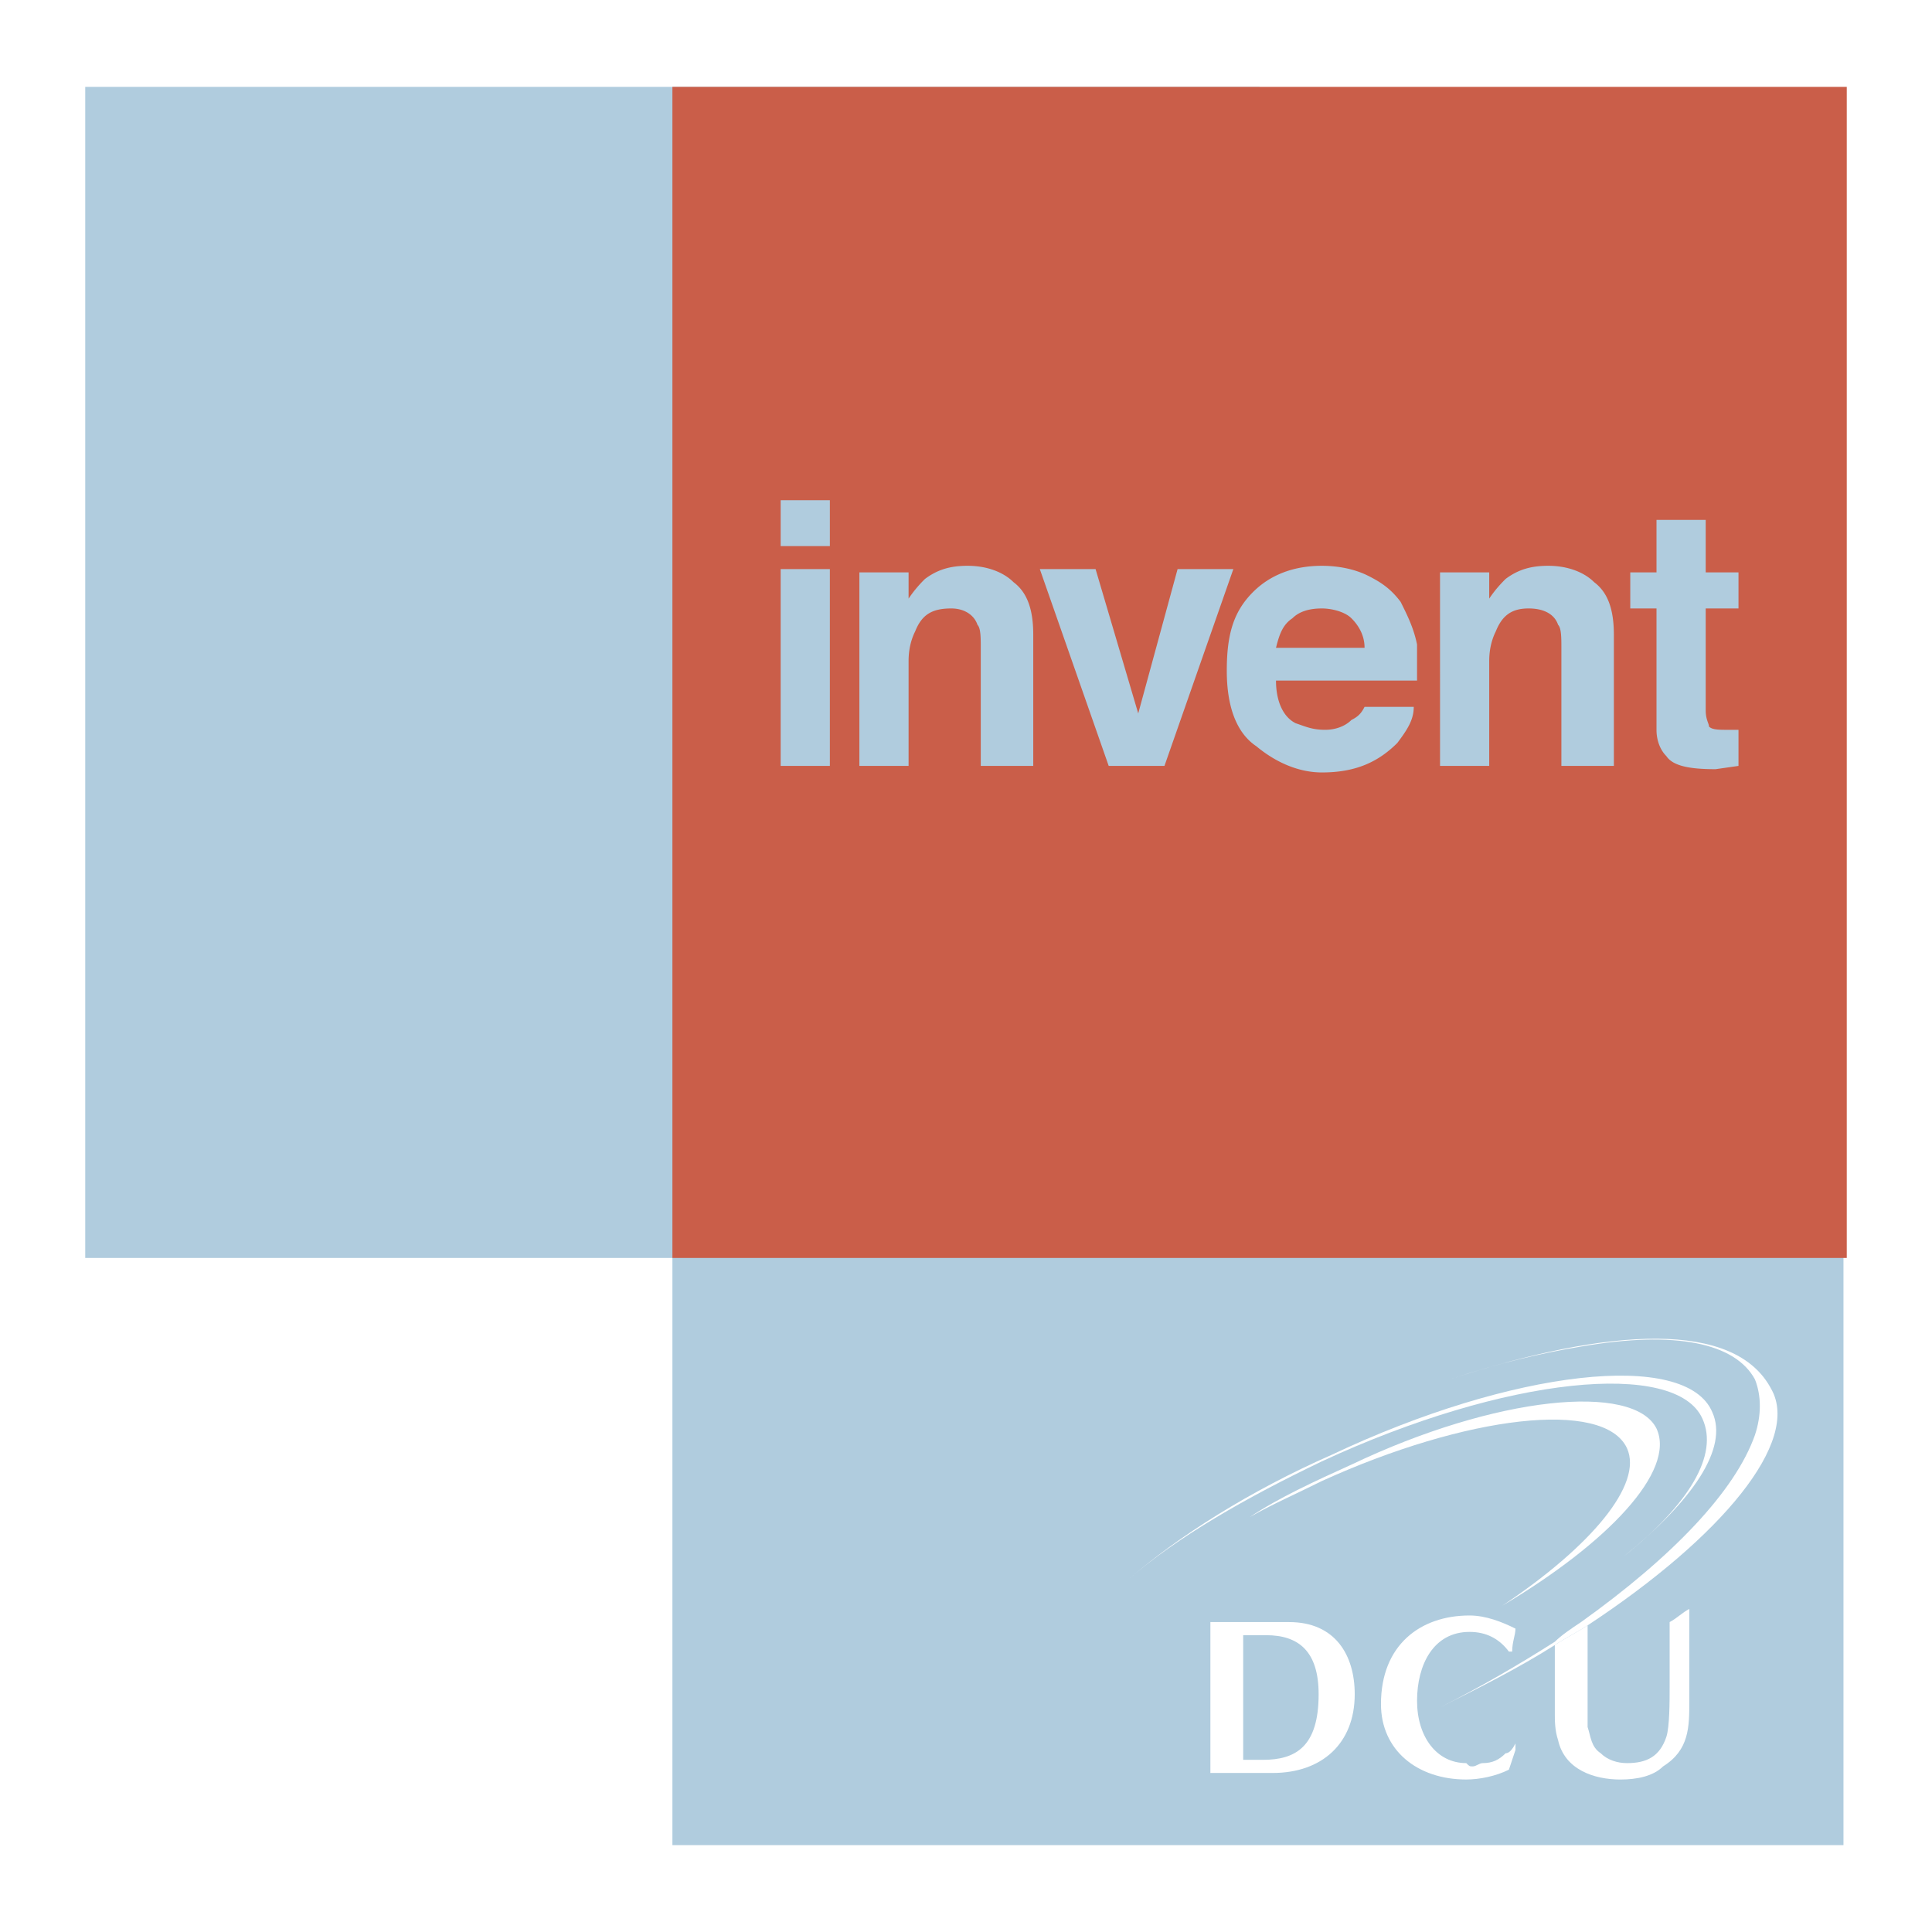
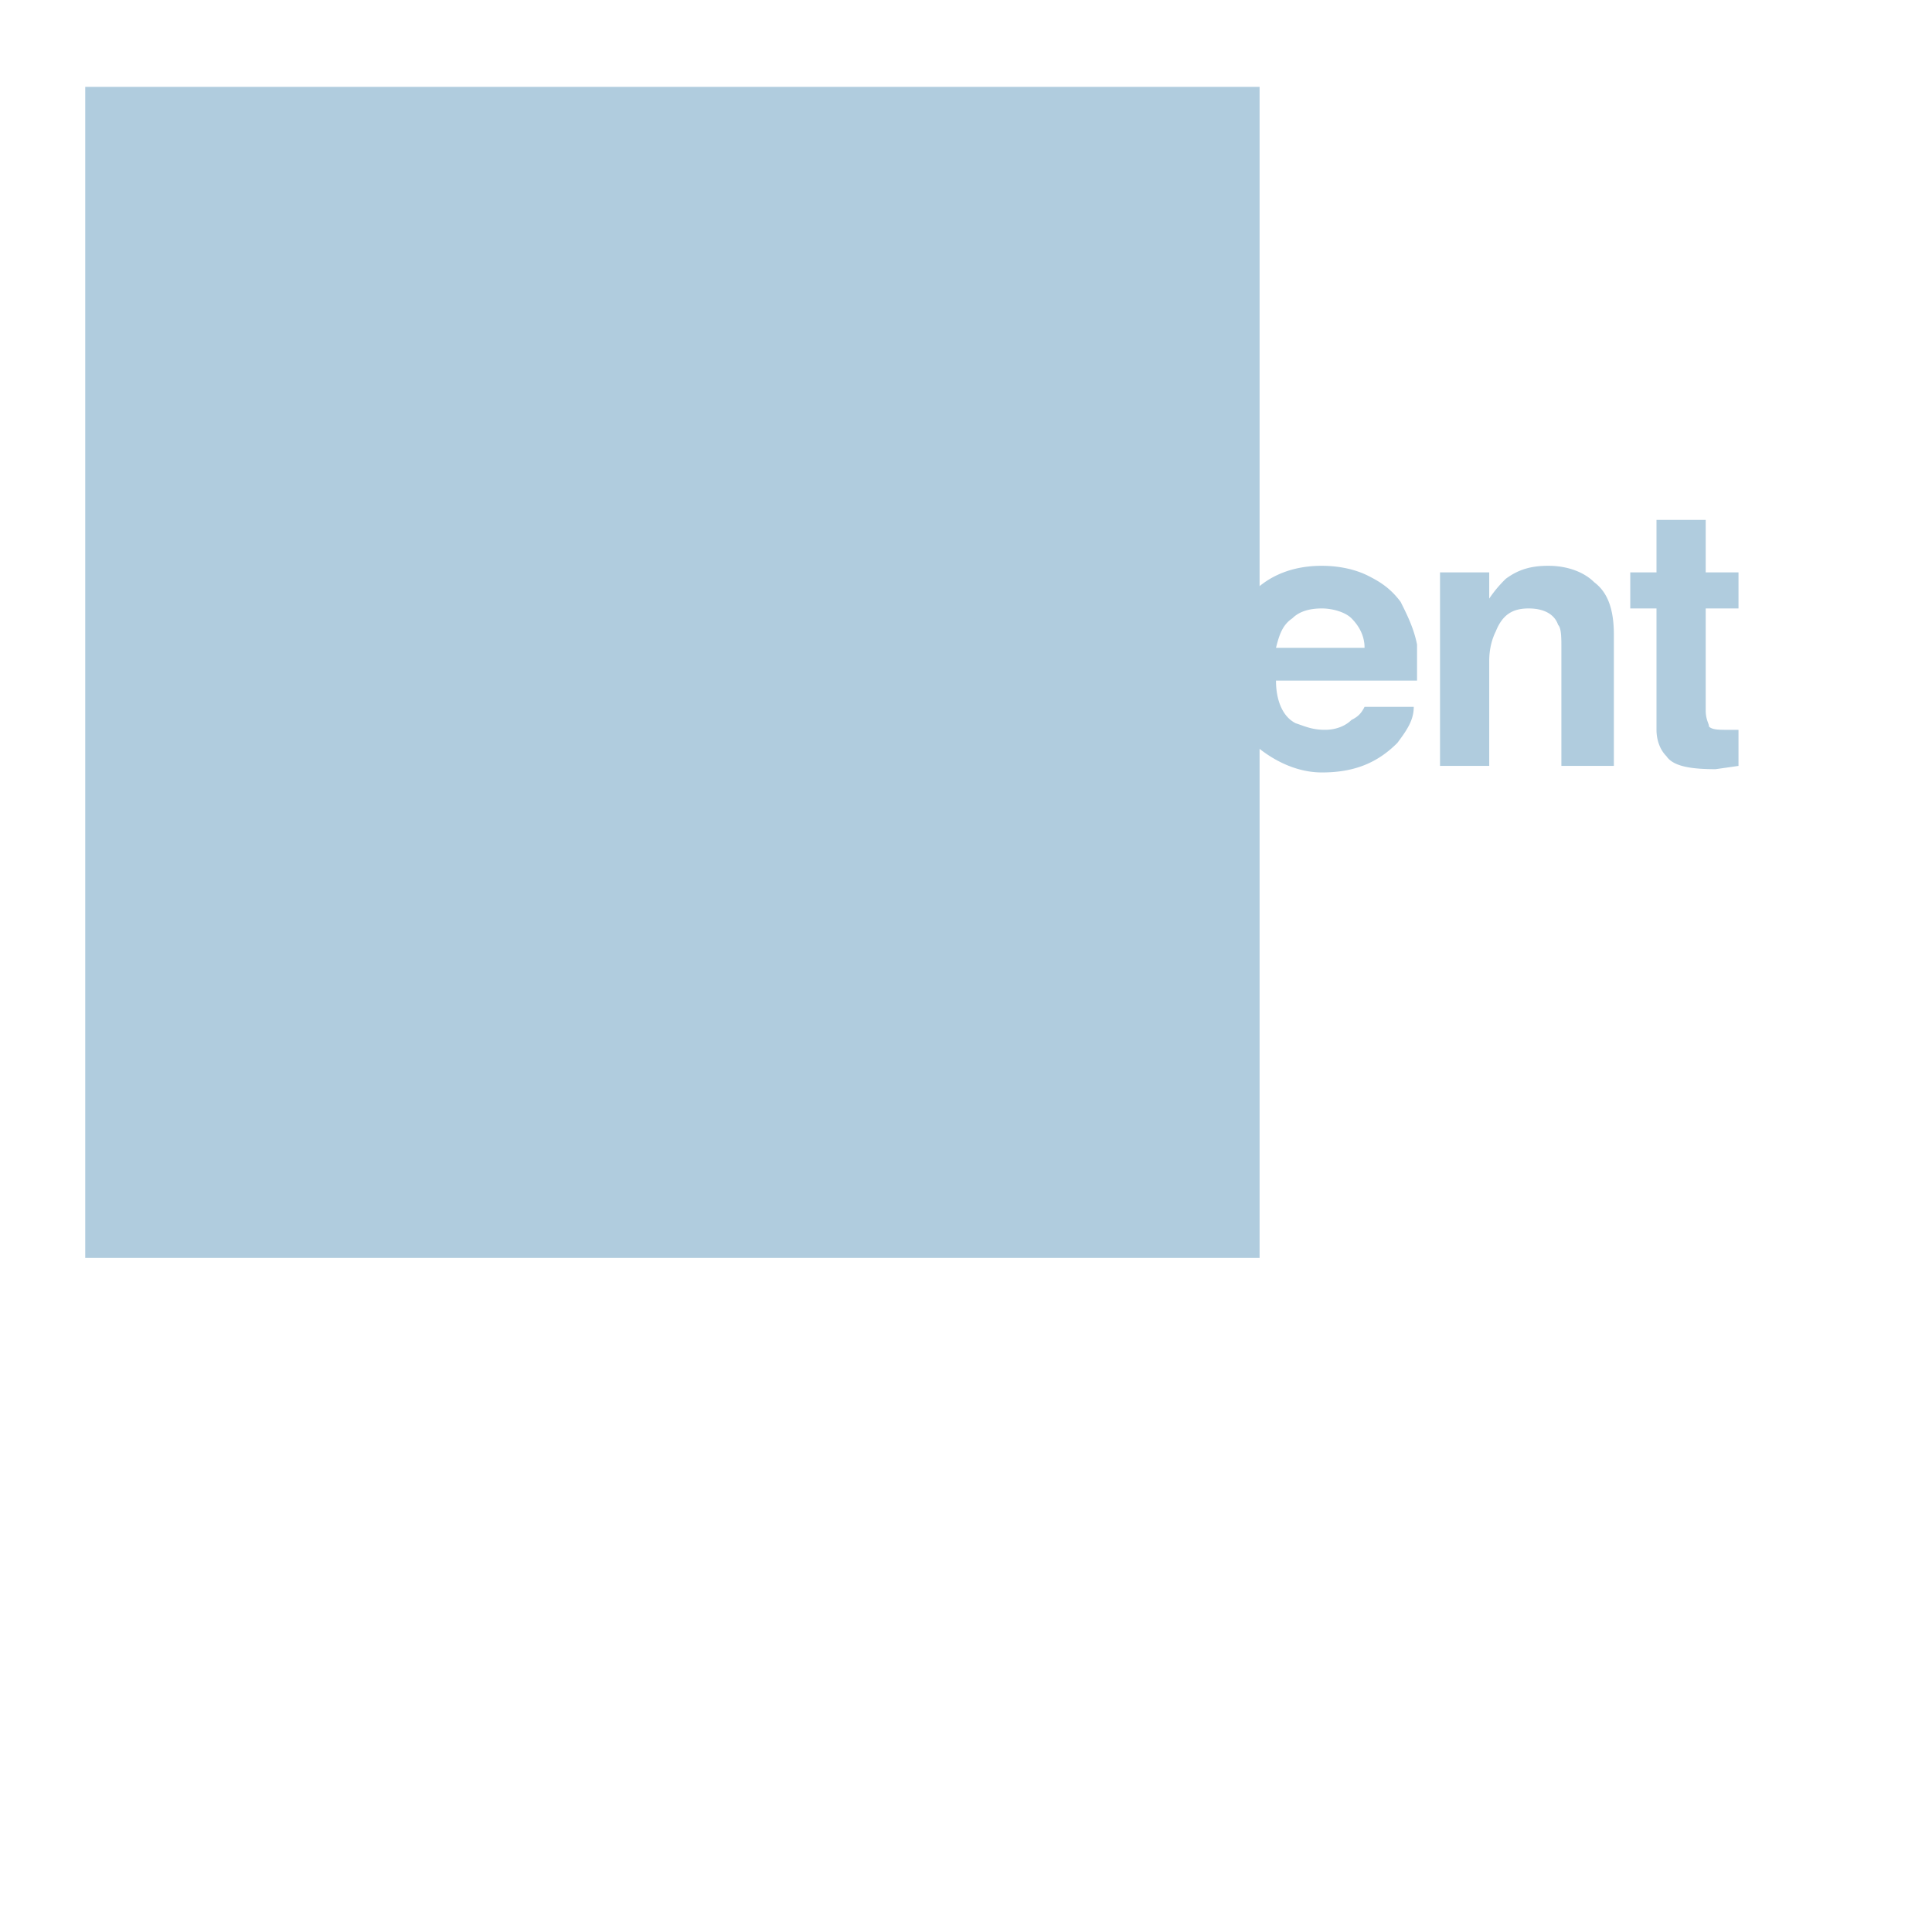
<svg xmlns="http://www.w3.org/2000/svg" width="2500" height="2500" viewBox="0 0 192.756 192.756">
  <g fill-rule="evenodd" clip-rule="evenodd">
    <path fill="#fff" d="M0 0h192.756v192.756H0V0z" />
    <path fill="#b0ccde" d="M8.504 8.668H125.67v116.838H8.504V8.668z" />
-     <path fill="#b0ccde" d="M67.086 67.251h116.838v116.838H67.086V67.251z" />
-     <path fill="#ca5e49" d="M67.086 8.668h117.166v116.838H67.086V8.668z" />
    <path d="M77.887 49.905h4.909v4.582h-4.909v-4.582zm0 6.873h4.909v19.636h-4.909V56.778zM101.123 58.087c1.309.981 1.965 2.618 1.965 5.236v13.091h-5.236V64.632c0-.982 0-1.963-.328-2.291-.328-.982-1.309-1.636-2.619-1.636-1.963 0-2.945.654-3.6 2.291-.327.654-.655 1.636-.655 2.945v10.473h-4.909V57.105h4.909v2.618a12.404 12.404 0 0 1 1.637-1.963c1.309-.982 2.618-1.31 4.254-1.31 1.965 0 3.6.655 4.582 1.637zM117.488 56.778h5.563l-6.873 19.636h-5.563l-6.873-19.636h5.563l4.256 14.4 3.927-14.4zM131.887 60.705c.982 0 2.291.327 2.947.982.654.654 1.309 1.636 1.309 2.945h-8.836c.326-1.309.654-2.291 1.635-2.945.654-.655 1.636-.982 2.945-.982zm0-4.255c-2.945 0-5.236.982-6.871 2.618-1.965 1.964-2.619 4.255-2.619 7.855s.982 6.218 2.945 7.527c1.965 1.636 4.254 2.618 6.545 2.618 3.273 0 5.564-.982 7.527-2.946.982-1.309 1.637-2.291 1.637-3.6h-4.908c-.328.654-.654.982-1.309 1.309-.656.655-1.637.982-2.619.982-1.309 0-1.963-.327-2.945-.655-1.309-.654-1.963-2.291-1.963-4.254h14.072v-3.601c-.328-1.636-.982-2.945-1.637-4.254-.982-1.309-1.963-1.963-3.273-2.618-1.309-.653-2.946-.981-4.582-.981zM159.051 58.087c1.311.981 1.965 2.618 1.965 5.236v13.091h-5.236V64.632c0-.982 0-1.963-.328-2.291-.326-.982-1.309-1.636-2.945-1.636s-2.617.654-3.273 2.291c-.326.654-.654 1.636-.654 2.945v10.473h-4.908V57.105h4.908v2.618c.654-.982 1.311-1.636 1.637-1.963 1.309-.982 2.619-1.31 4.256-1.31 1.961 0 3.597.655 4.578 1.637zM162.652 60.705v-3.6h2.617v-5.236h4.91v5.236h3.271v3.6h-3.271v10.146c0 .982.326 1.309.326 1.637.328.327.982.327 1.965.327h.98v3.6l-2.291.328c-2.617 0-4.254-.328-4.908-1.309-.654-.655-.982-1.637-.982-2.618V60.705h-2.617z" fill="#b0ccde" />
    <path d="M166.58 161.834v6.545c0 1.31 0 3.928-.328 4.909-.654 1.964-1.963 2.619-3.928 2.619-.982 0-1.963-.328-2.617-.982-.982-.654-.982-1.637-1.311-2.618v-10.146c-.98.654-2.291 1.309-3.271 1.964v6.872c0 .655 0 1.637.326 2.619.654 2.945 3.6 3.927 6.219 3.927 1.637 0 3.273-.327 4.254-1.309 2.619-1.637 2.619-3.928 2.619-6.546v-9.164c-.654.328-1.309.983-1.963 1.31z" fill="#fff" />
-     <path d="M176.725 138.597c-3.6-6.873-16.037-6.218-32.072-.981 4.908-1.637 9.162-2.618 13.09-3.272 9.492-1.637 15.383-.328 17.346 3.272.654 1.637.654 3.6 0 5.563-1.963 5.563-8.182 12.109-17.346 18.655-.98.654-1.963 1.309-2.617 1.964-3.602 2.291-7.527 4.581-11.455 6.545 3.928-1.964 7.854-3.927 11.455-6.218.98-.655 2.291-1.31 3.271-1.964 13.419-8.837 21.273-18.328 18.328-23.564z" fill="#fff" />
-     <path d="M170.834 140.888c-2.619-6.218-19.965-4.254-37.965 4.255-8.182 3.6-15.381 8.182-20.291 12.437 4.91-4.255 11.781-8.182 19.309-11.782 18.328-8.509 35.348-10.146 37.965-4.255 1.637 3.601-1.309 8.51-7.854 13.746 6.871-5.564 10.473-10.801 8.836-14.401z" fill="#fff" />
+     <path d="M176.725 138.597c-3.6-6.873-16.037-6.218-32.072-.981 4.908-1.637 9.162-2.618 13.09-3.272 9.492-1.637 15.383-.328 17.346 3.272.654 1.637.654 3.6 0 5.563-1.963 5.563-8.182 12.109-17.346 18.655-.98.654-1.963 1.309-2.617 1.964-3.602 2.291-7.527 4.581-11.455 6.545 3.928-1.964 7.854-3.927 11.455-6.218.98-.655 2.291-1.31 3.271-1.964 13.419-8.837 21.273-18.328 18.328-23.564" fill="#fff" />
    <path d="M165.27 142.524c-2.291-4.582-16.037-3.272-30.436 3.6-3.602 1.637-7.201 3.273-10.146 5.237 2.291-1.31 4.582-2.291 7.199-3.601 14.4-6.546 28.146-8.182 30.438-3.272 1.637 3.6-3.6 9.818-12.436 15.709 10.472-6.218 17.345-13.418 15.381-17.673zM124.033 163.143h2.291c3.271 0 5.236 1.637 5.236 5.892 0 5.236-2.291 6.545-5.564 6.545h-1.963v-12.437zm-3.273-1.309v15.055h6.219c4.908 0 8.182-2.945 8.182-7.854 0-3.928-1.963-7.2-6.545-7.2h-7.856v-.001zM150.215 174.925c-.654.654-1.309.982-2.291.982-.326 0-.654.327-.98.327-.328 0-.328 0-.656-.327-2.945 0-4.908-2.619-4.908-6.219s1.637-6.873 5.236-6.873c1.637 0 2.945.654 3.928 1.964h.326c0-.981.328-1.637.328-2.291-1.309-.654-2.945-1.31-4.582-1.31-4.91 0-8.836 2.946-8.836 8.837 0 4.582 3.6 7.527 8.508 7.527 1.311 0 2.945-.327 4.256-.981l.654-1.964v-.654c-.329.655-.655.982-.983.982z" fill="#fff" />
  </g>
</svg>